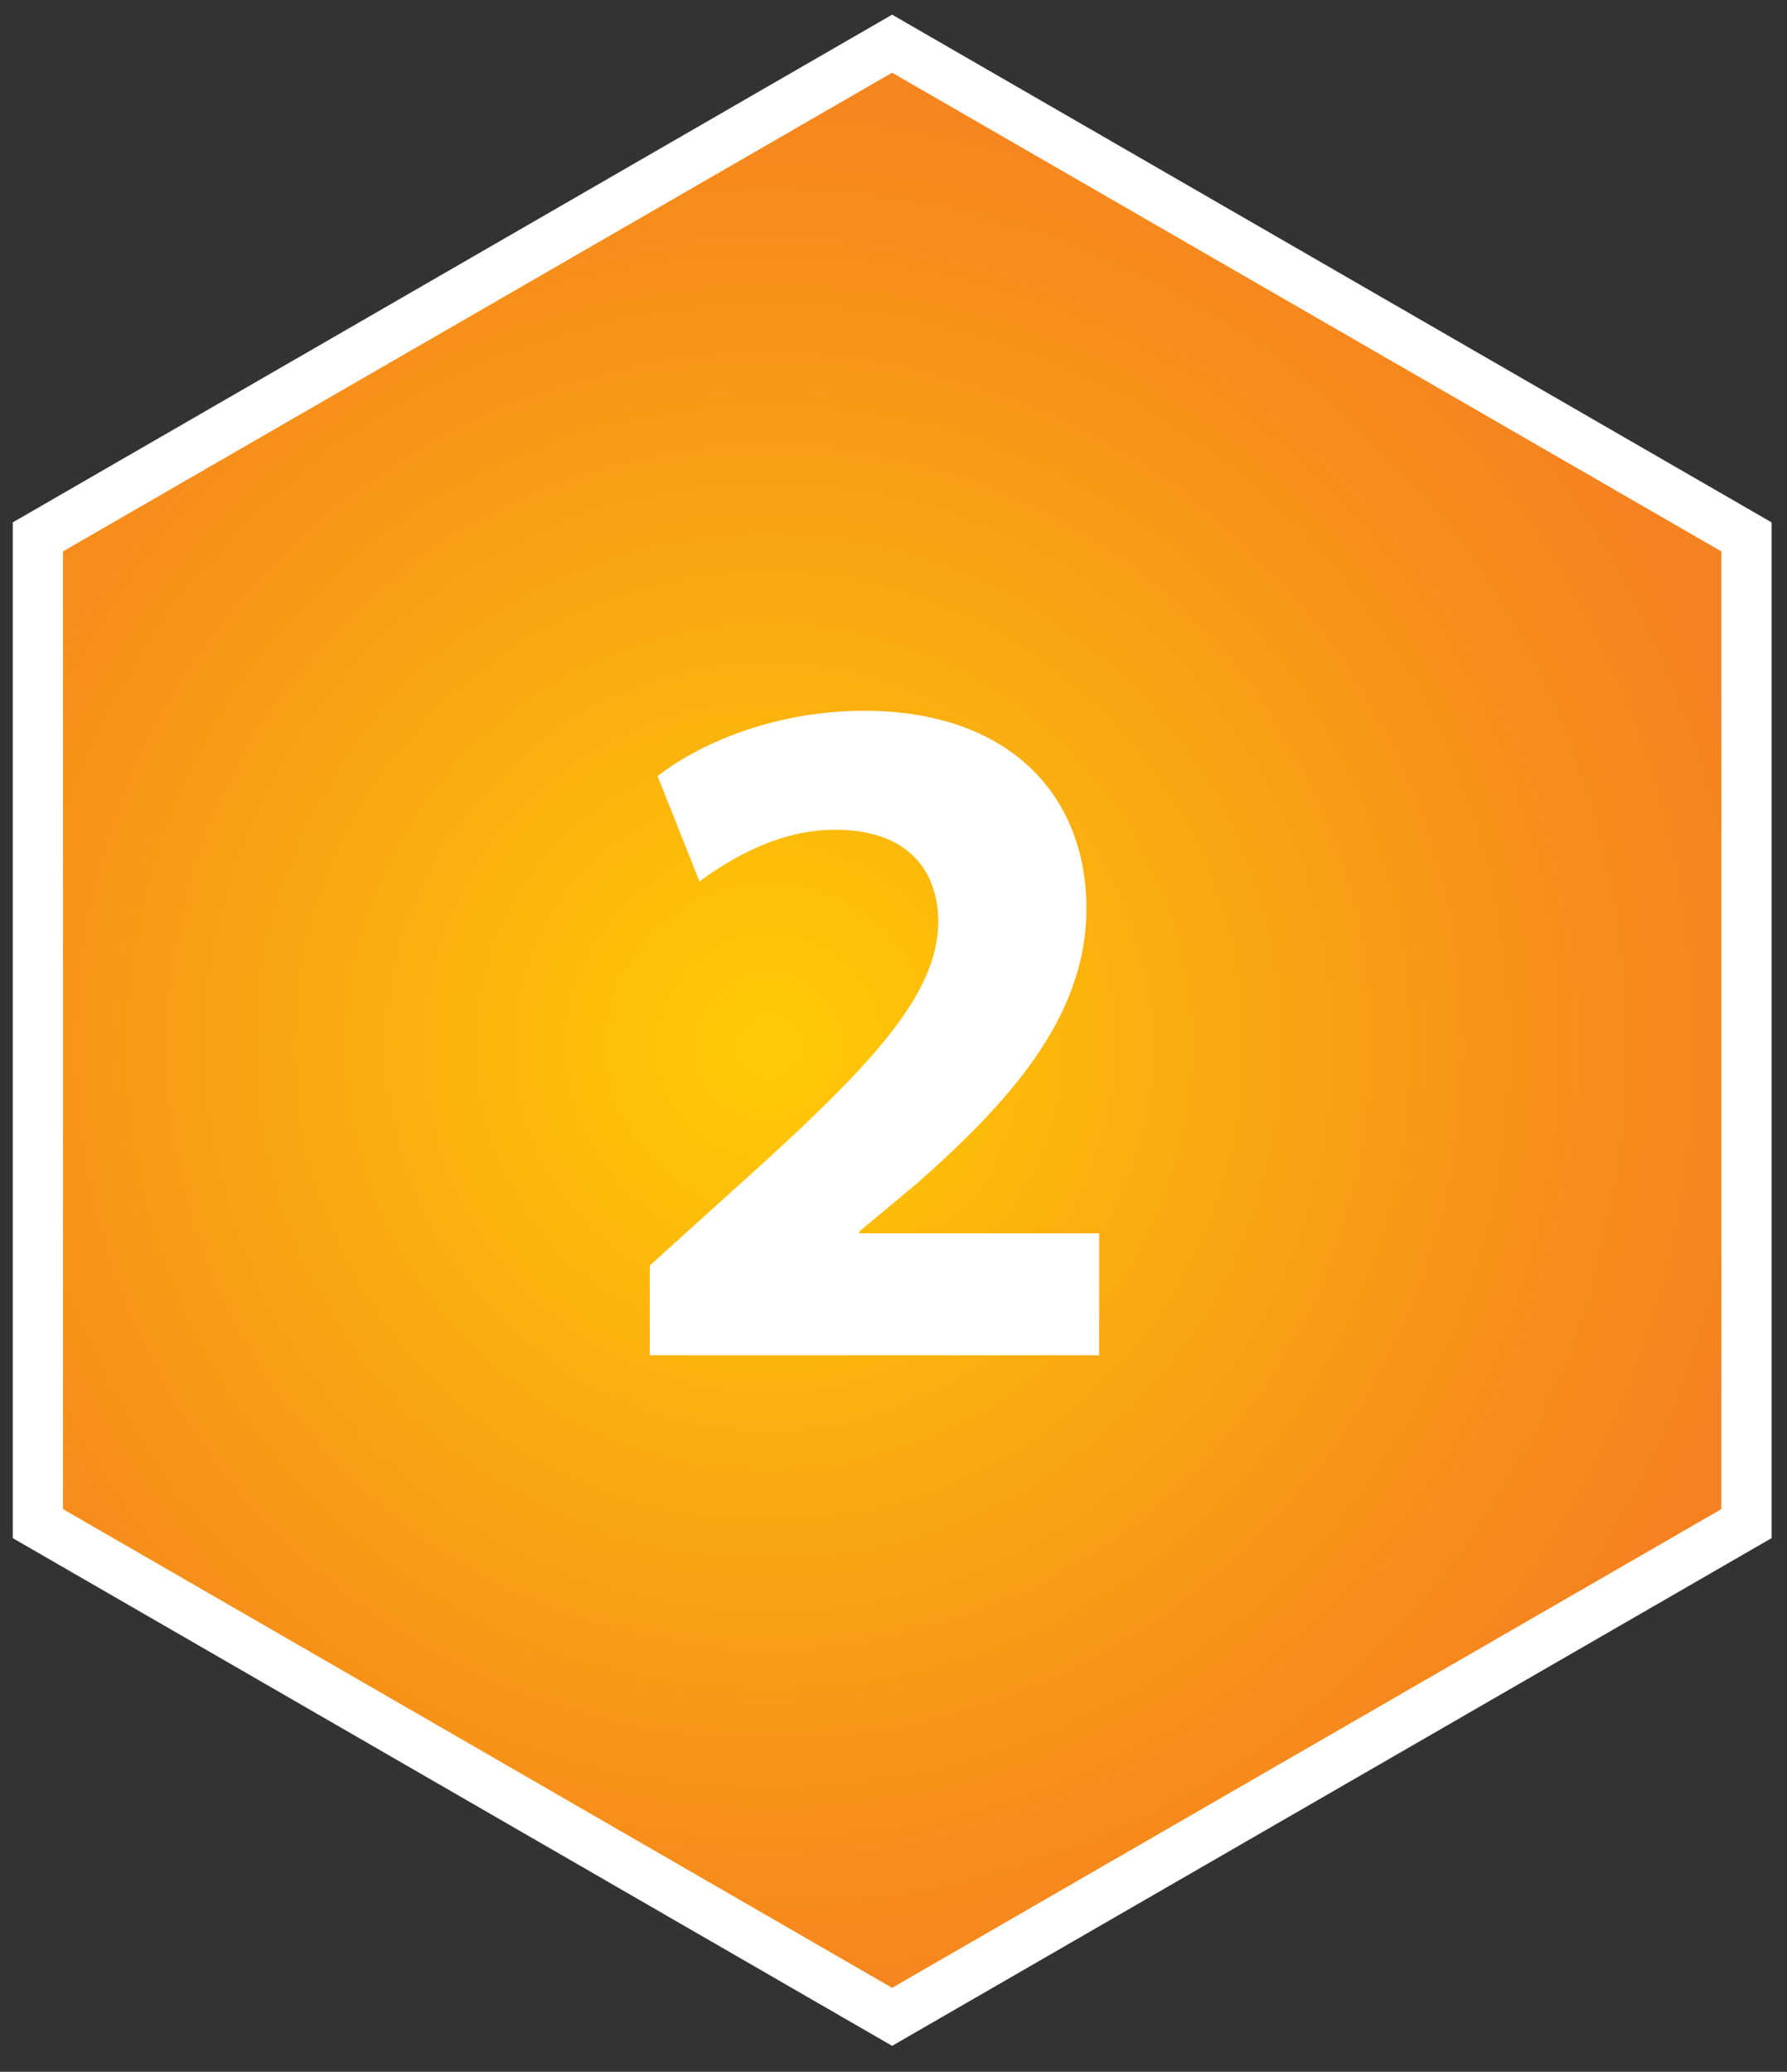
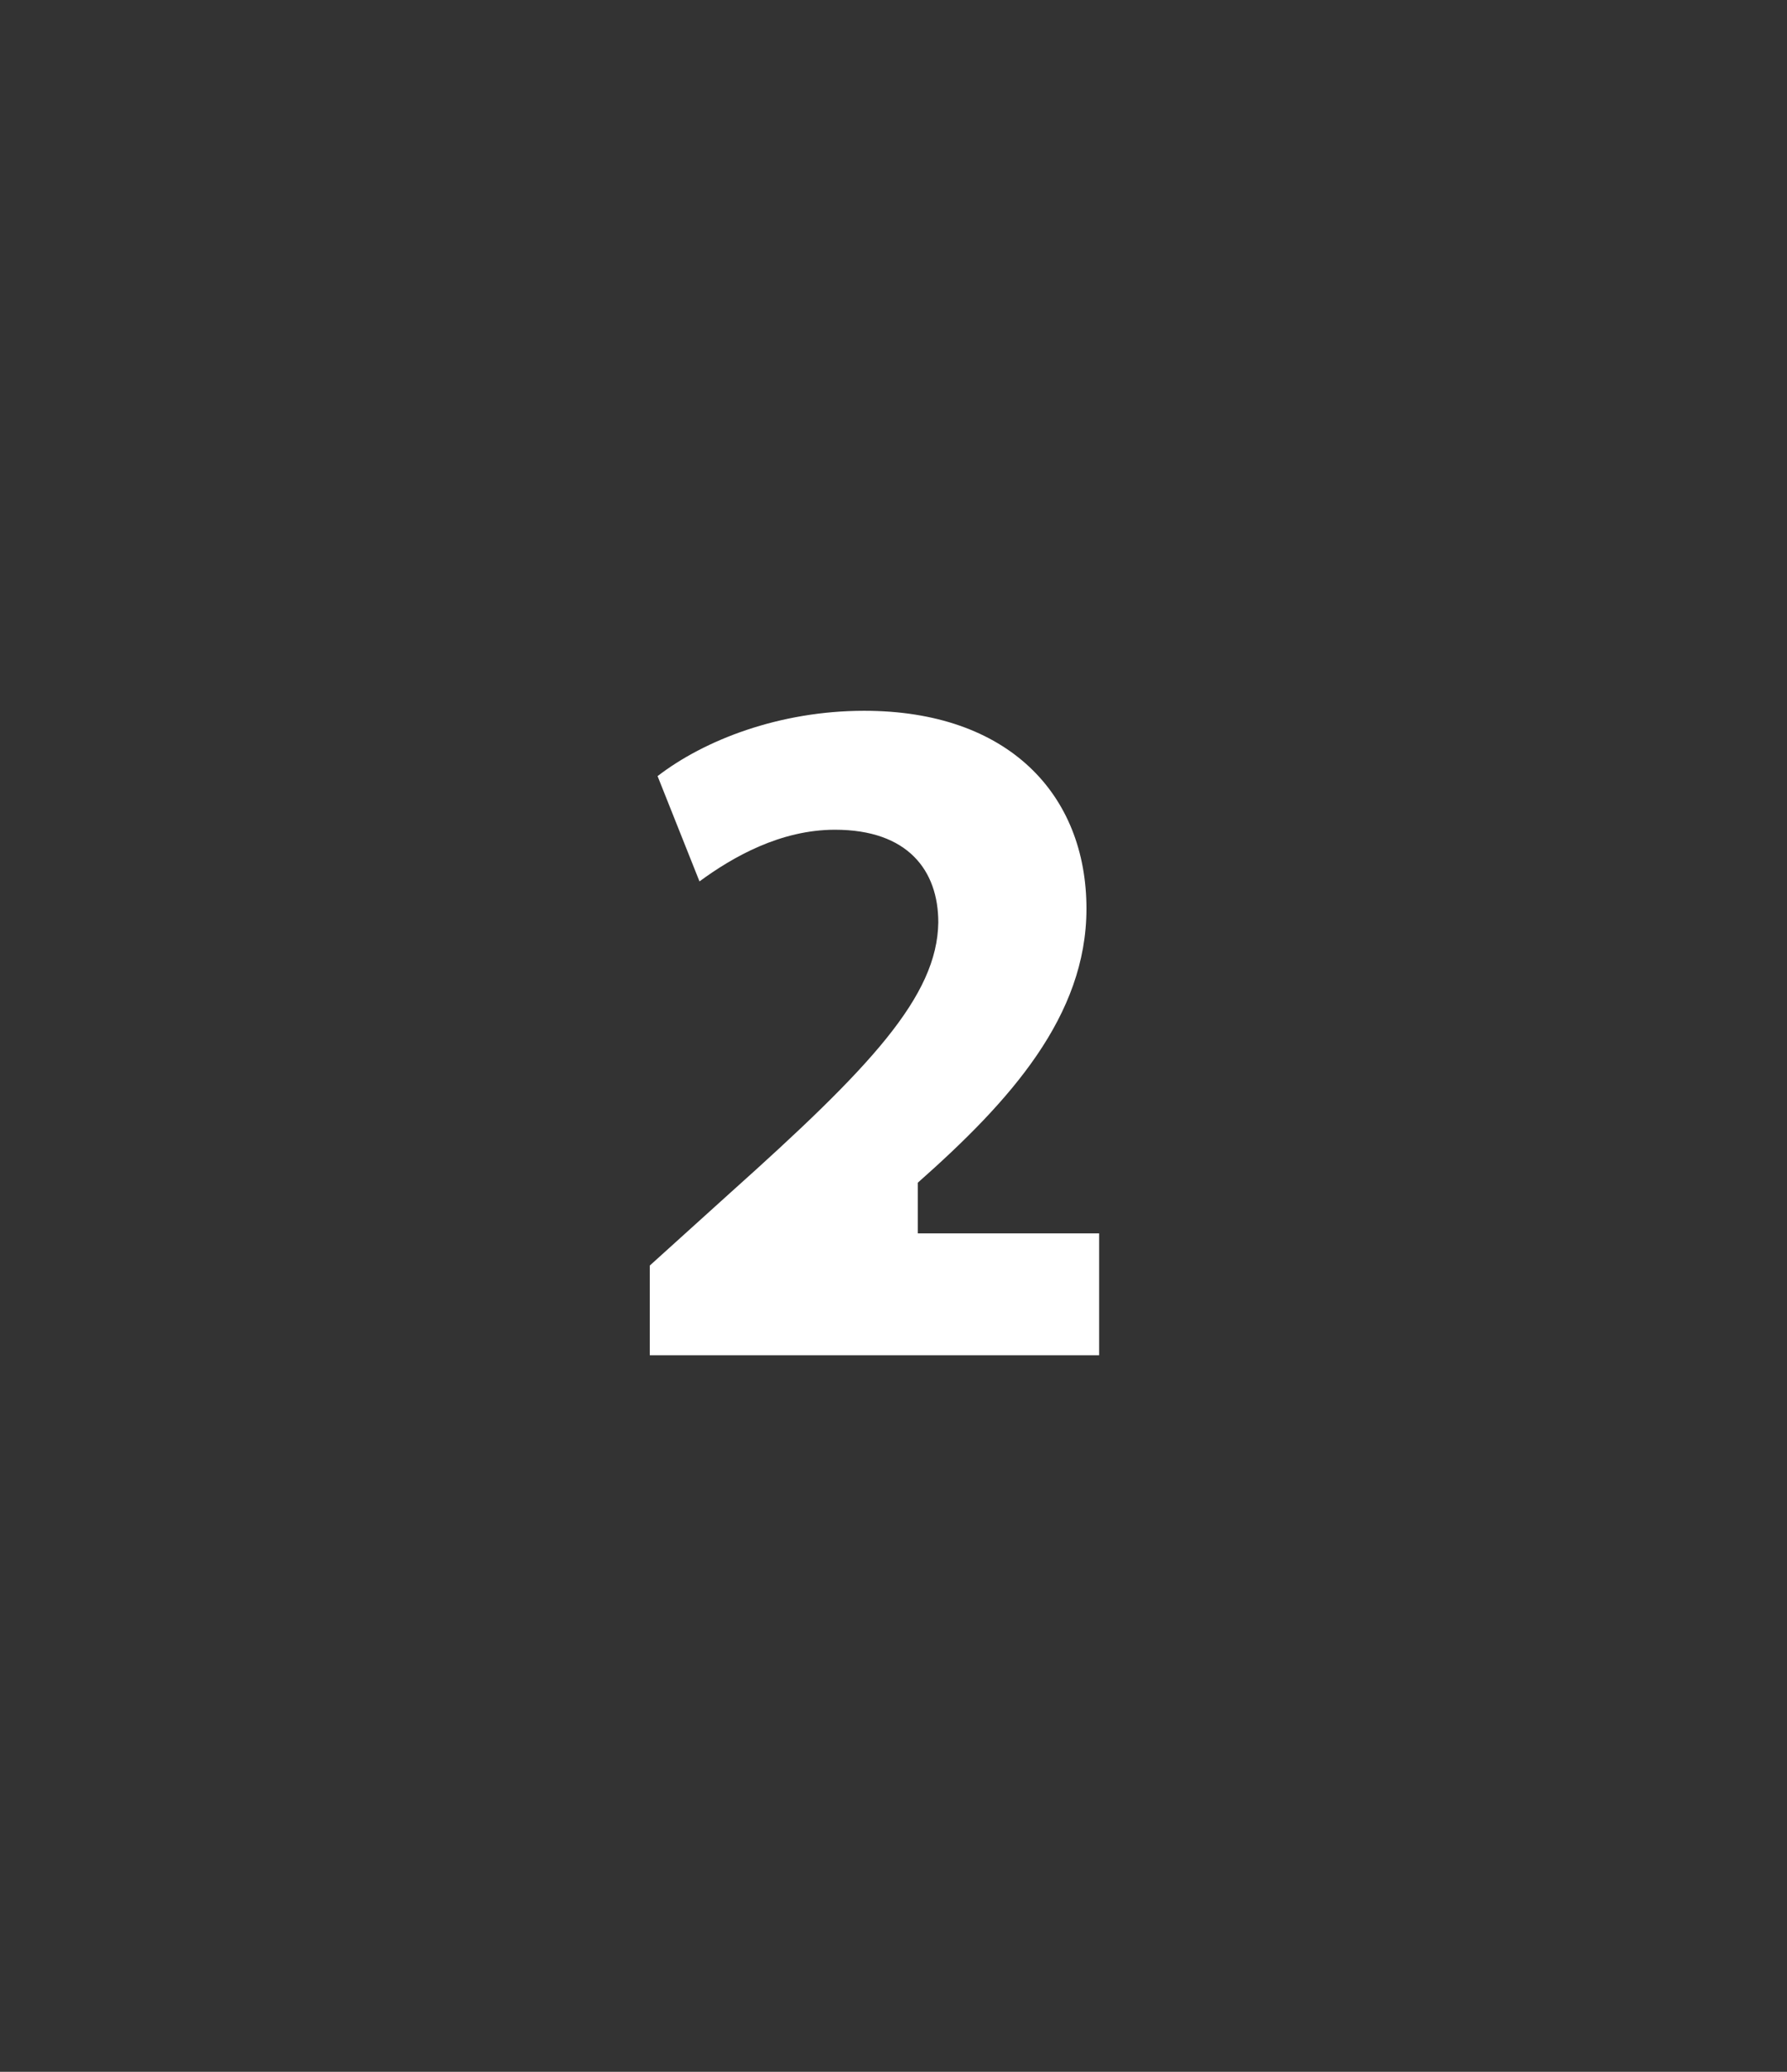
<svg xmlns="http://www.w3.org/2000/svg" width="44" height="51" viewBox="0 0 44 51" fill="none">
  <rect x="0" y="0" width="44" height="51" fill="#333333" stroke="none" />
-   <path d="M43.002 13.216V37.506L21.966 49.647L0.933 37.506V13.216L21.966 1.075L43.002 13.216Z" fill="url(#paint0_radial_58_169)" stroke="white" stroke-width="1.237" />
-   <path d="M27.063 33.361H15.999V31.153L17.991 29.353C21.423 26.281 23.079 24.529 23.103 22.705C23.103 21.433 22.359 20.425 20.559 20.425C19.215 20.425 18.039 21.097 17.223 21.697L16.191 19.105C17.343 18.217 19.191 17.497 21.279 17.497C24.831 17.497 26.751 19.561 26.751 22.369C26.751 25.009 24.879 27.097 22.599 29.113L21.159 30.313V30.361H27.063V33.361Z" fill="white" />
+   <path d="M27.063 33.361H15.999V31.153L17.991 29.353C21.423 26.281 23.079 24.529 23.103 22.705C23.103 21.433 22.359 20.425 20.559 20.425C19.215 20.425 18.039 21.097 17.223 21.697L16.191 19.105C17.343 18.217 19.191 17.497 21.279 17.497C24.831 17.497 26.751 19.561 26.751 22.369C26.751 25.009 24.879 27.097 22.599 29.113V30.361H27.063V33.361Z" fill="white" />
  <defs>
    <radialGradient id="paint0_radial_58_169" cx="0" cy="0" r="1" gradientUnits="userSpaceOnUse" gradientTransform="translate(18.943 25.759) rotate(90) scale(24.994)">
      <stop stop-color="#FFCB05" />
      <stop offset="0.07" stop-color="#FEC606" />
      <stop offset="0.69" stop-color="#F79518" />
      <stop offset="1" stop-color="#F58220" />
    </radialGradient>
  </defs>
</svg>